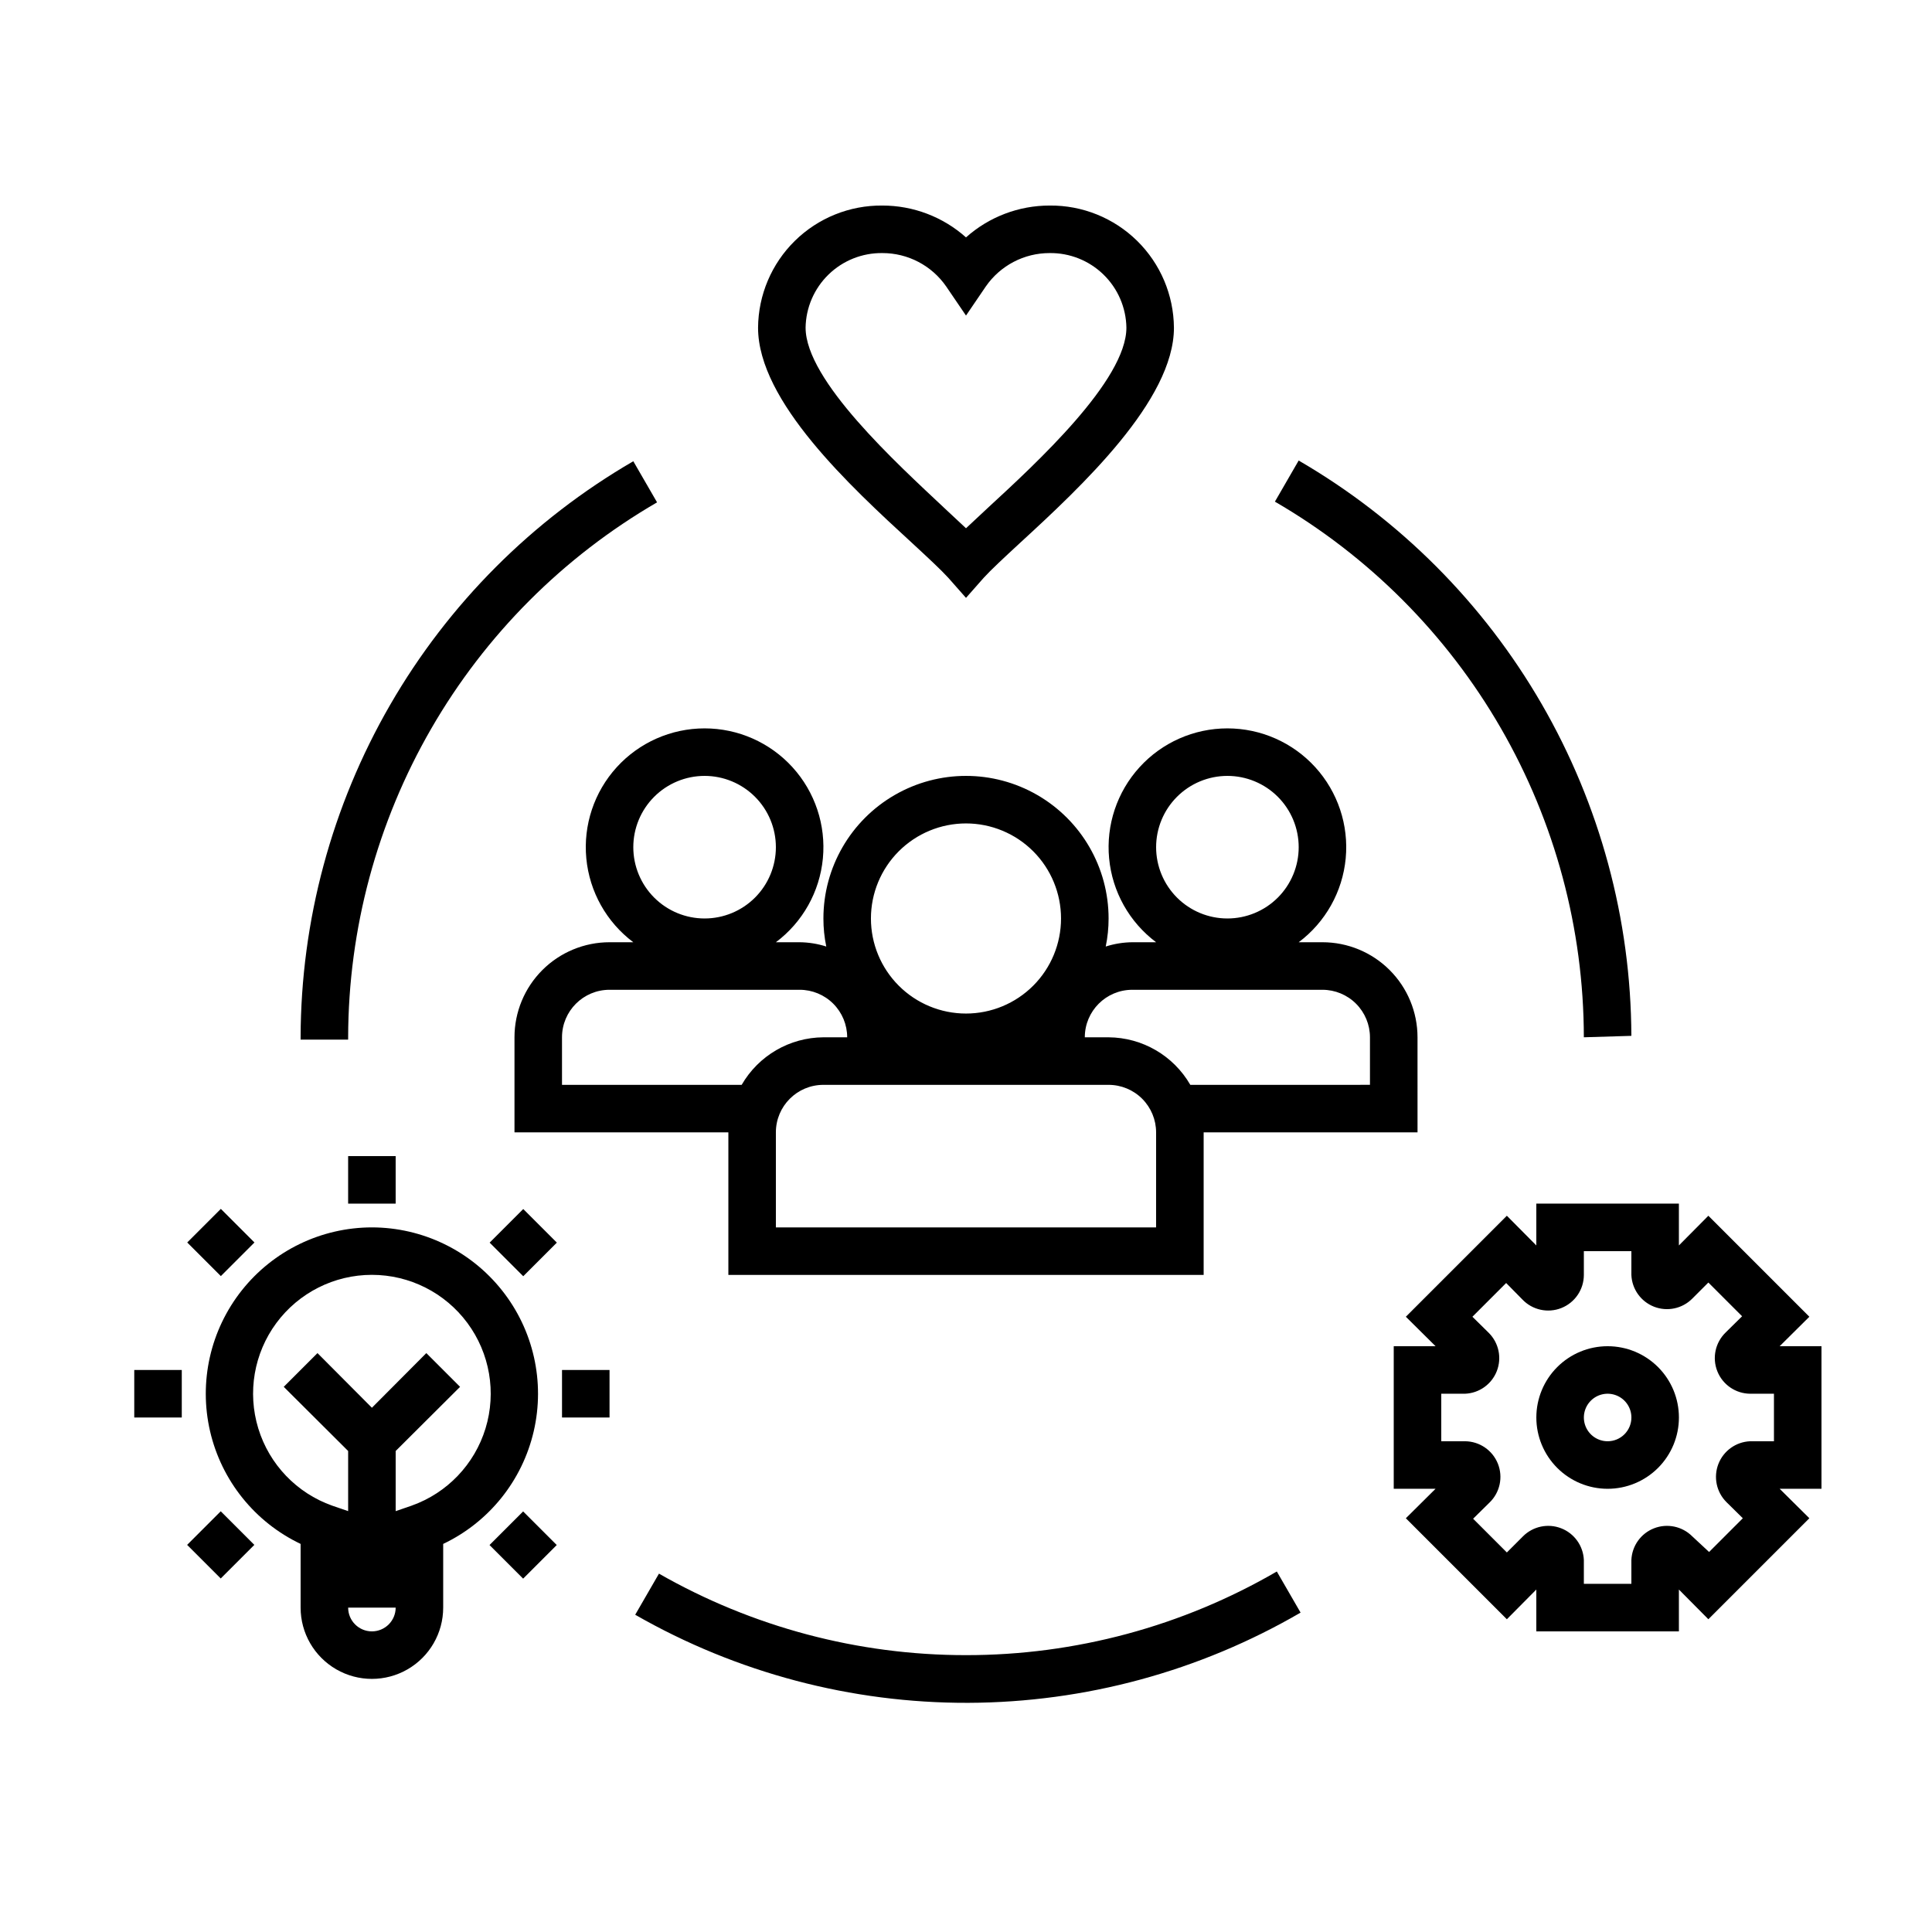
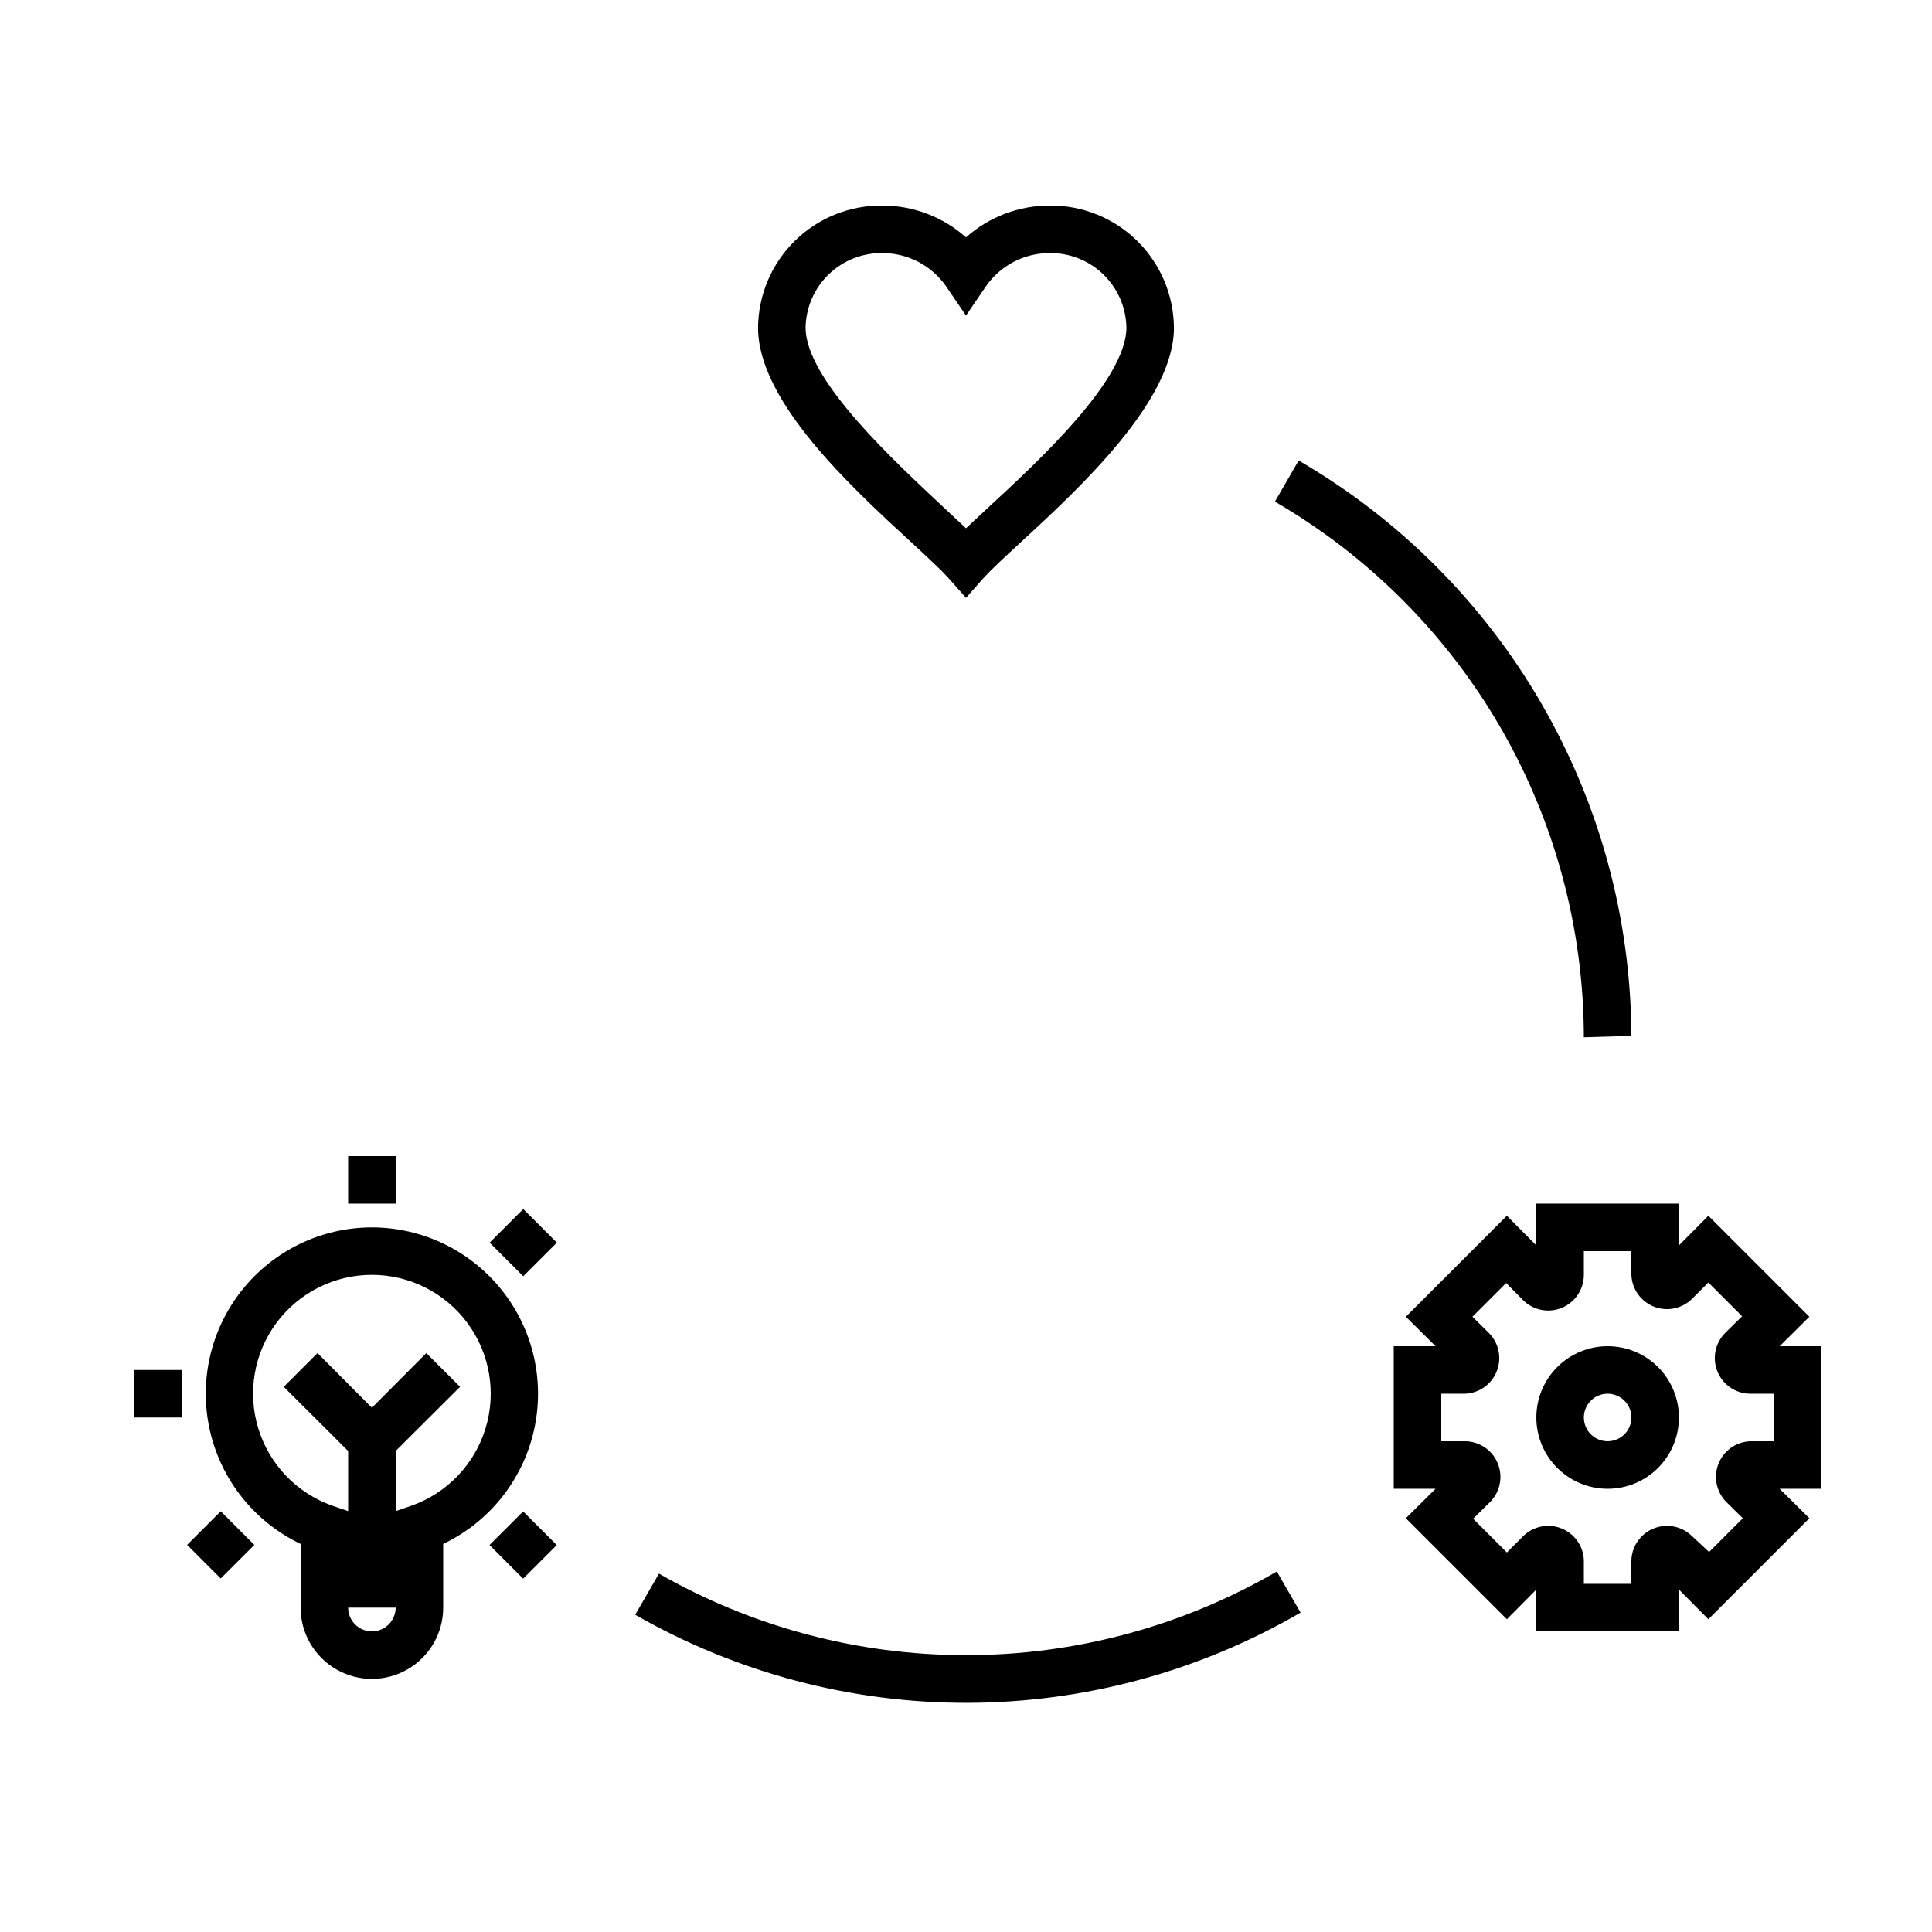
<svg xmlns="http://www.w3.org/2000/svg" fill="#000000" width="800px" height="800px" version="1.1" viewBox="144 144 512 512">
  <g>
-     <path d="m462.98 481.87v-37.785h56.68l-0.004-25.191c0-6.68-2.652-13.086-7.379-17.812-4.723-4.723-11.129-7.379-17.812-7.379h-6.297c7.098-5.32 11.617-13.387 12.457-22.215 0.836-8.828-2.09-17.602-8.055-24.16-5.969-6.562-14.426-10.301-23.293-10.301-8.871 0-17.328 3.738-23.293 10.301-5.969 6.559-8.895 15.332-8.055 24.16 0.836 8.828 5.359 16.895 12.453 22.215h-6.297c-2.394 0.023-4.773 0.406-7.055 1.137 0.508-2.445 0.762-4.938 0.758-7.434 0-13.5-7.203-25.973-18.895-32.723s-26.094-6.75-37.785 0c-11.691 6.75-18.895 19.223-18.895 32.723-0.004 2.496 0.25 4.988 0.758 7.434-2.281-0.73-4.66-1.113-7.055-1.137h-6.297c7.094-5.32 11.617-13.387 12.453-22.215 0.84-8.828-2.086-17.602-8.051-24.16-5.969-6.562-14.426-10.301-23.293-10.301-8.871 0-17.328 3.738-23.297 10.301-5.965 6.559-8.891 15.332-8.051 24.16 0.836 8.828 5.359 16.895 12.453 22.215h-6.297c-6.684 0-13.09 2.656-17.812 7.379-4.727 4.727-7.379 11.133-7.379 17.812v25.191h56.68v37.785zm6.297-132.25c5.008 0 9.816 1.992 13.359 5.535 3.543 3.543 5.531 8.348 5.531 13.359 0 5.008-1.988 9.816-5.531 13.359-3.543 3.543-8.352 5.531-13.359 5.531-5.012 0-9.816-1.988-13.359-5.531-3.543-3.543-5.535-8.352-5.535-13.359 0-5.012 1.992-9.816 5.535-13.359 3.543-3.543 8.348-5.535 13.359-5.535zm-138.55 0c5.008 0 9.812 1.992 13.355 5.535 3.547 3.543 5.535 8.348 5.535 13.359 0 5.008-1.988 9.816-5.535 13.359-3.543 3.543-8.348 5.531-13.355 5.531-5.012 0-9.816-1.988-13.359-5.531-3.543-3.543-5.535-8.352-5.535-13.359 0-5.012 1.992-9.816 5.535-13.359 3.543-3.543 8.348-5.535 13.359-5.535zm119.65 119.66h-100.76v-25.191c0-6.957 5.641-12.594 12.594-12.594h75.574c3.34 0 6.543 1.324 8.906 3.688 2.359 2.363 3.688 5.566 3.688 8.906zm44.082-62.977c3.344 0 6.547 1.328 8.906 3.688 2.363 2.363 3.691 5.566 3.691 8.906v12.594l-47.609 0.004c-4.473-7.75-12.719-12.543-21.664-12.598h-6.297c0-6.957 5.637-12.594 12.594-12.594zm-94.461-44.086c6.68 0 13.086 2.656 17.812 7.379 4.723 4.727 7.375 11.133 7.375 17.812 0 6.684-2.652 13.09-7.375 17.812-4.727 4.727-11.133 7.379-17.812 7.379-6.684 0-13.09-2.652-17.812-7.379-4.727-4.723-7.379-11.129-7.379-17.812 0-6.68 2.652-13.086 7.379-17.812 4.723-4.723 11.129-7.379 17.812-7.379zm-107.06 69.277v-12.598c0-6.957 5.641-12.594 12.598-12.594h50.383-0.004c3.34 0 6.547 1.328 8.906 3.688 2.363 2.363 3.691 5.566 3.691 8.906h-6.301c-8.945 0.055-17.188 4.848-21.66 12.598z" />
    <path d="m400 582.63c-28.543 0.016-56.59-7.434-81.367-21.602l-6.297 10.895c26.855 15.391 57.289 23.441 88.242 23.344 30.953-0.102 61.336-8.348 88.09-23.91l-6.297-10.895c-25.016 14.539-53.438 22.188-82.371 22.168z" />
-     <path d="m318.13 277.13-6.297-10.895c-26.754 15.52-48.977 37.781-64.445 64.566-15.469 26.785-23.648 57.156-23.723 88.086v0.629h12.594l0.004-0.629c0.062-28.723 7.656-56.926 22.023-81.801 14.363-24.875 34.996-45.547 59.844-59.957z" />
    <path d="m576.33 418.51c-0.117-30.895-8.32-61.223-23.785-87.969-15.469-26.746-37.664-48.98-64.383-64.496l-6.297 10.895c24.871 14.434 45.52 35.137 59.887 60.047 14.363 24.906 21.945 53.148 21.984 81.902z" />
    <path d="m400 206.91c-6.102-5.441-13.992-8.445-22.168-8.438-8.664-0.086-17.004 3.281-23.184 9.352-6.18 6.074-9.688 14.352-9.754 23.016 0 19.523 24.562 42.133 40.809 57.055 4.156 3.84 7.746 7.18 9.574 9.195l4.723 5.352 4.723-5.352c1.828-2.016 5.414-5.352 9.574-9.195 16.246-14.926 40.809-37.785 40.809-57.055h-0.004c-0.066-8.664-3.574-16.941-9.754-23.016-6.18-6.07-14.52-9.438-23.18-9.352-8.176-0.008-16.07 2.996-22.168 8.438zm42.508 23.93c0 13.98-23.93 35.961-36.777 47.801l-5.731 5.352-5.731-5.352c-12.594-11.84-36.777-33.816-36.777-47.801h-0.004c0.086-5.316 2.273-10.383 6.086-14.09 3.812-3.707 8.938-5.75 14.258-5.684 6.766-0.012 13.102 3.309 16.941 8.879l5.227 7.684 5.227-7.684c3.84-5.57 10.176-8.891 16.941-8.879 5.316-0.066 10.441 1.977 14.254 5.684 3.816 3.707 6.004 8.773 6.086 14.09z" />
    <path d="m242.56 469.27c-13.434 0.016-26.121 6.156-34.473 16.68-8.348 10.52-11.445 24.273-8.414 37.355 3.035 13.086 11.867 24.074 23.992 29.848v16.879c0 6.75 3.602 12.984 9.449 16.359 5.844 3.375 13.047 3.375 18.891 0 5.848-3.375 9.445-9.609 9.445-16.359v-16.879c12.129-5.773 20.961-16.762 23.992-29.848 3.035-13.082-0.062-26.836-8.414-37.355-8.348-10.523-21.039-16.664-34.469-16.68zm0 107.06c-3.481 0-6.297-2.82-6.297-6.297h12.594c0 1.668-0.664 3.269-1.844 4.453-1.18 1.18-2.785 1.844-4.453 1.844zm10.516-33.312-4.219 1.449v-15.938l17.066-17.004-8.941-8.941-14.422 14.484-14.422-14.484-8.941 8.941 17.066 17.004v15.934l-4.219-1.449h-0.004c-9.406-3.332-16.676-10.93-19.594-20.477-2.918-9.547-1.137-19.91 4.801-27.934 5.938-8.023 15.328-12.758 25.312-12.758 9.98 0 19.371 4.734 25.309 12.758 5.941 8.023 7.723 18.387 4.805 27.934-2.918 9.547-10.188 17.145-19.598 20.477z" />
    <path d="m236.26 450.38h12.594v12.594h-12.594z" />
    <path d="m273.73 553.45 8.906-8.906 8.906 8.906-8.906 8.906z" />
-     <path d="m193.62 473.27 8.906-8.906 8.906 8.906-8.906 8.906z" />
    <path d="m273.76 473.31 8.906-8.906 8.906 8.906-8.906 8.906z" />
    <path d="m193.59 553.41 8.906-8.906 8.906 8.906-8.906 8.906z" />
-     <path d="m292.94 507.06h12.594v12.594h-12.594z" />
    <path d="m179.58 507.06h12.594v12.594h-12.594z" />
    <path d="m570.04 500.76c-5.012 0-9.816 1.988-13.359 5.531s-5.535 8.348-5.535 13.359c0 5.012 1.992 9.816 5.535 13.359s8.348 5.535 13.359 5.535c5.012 0 9.816-1.992 13.359-5.535s5.531-8.348 5.531-13.359c0-5.012-1.988-9.816-5.531-13.359s-8.348-5.531-13.359-5.531zm0 25.191v-0.004c-2.547 0-4.844-1.531-5.82-3.887-0.973-2.352-0.434-5.062 1.367-6.863s4.508-2.34 6.863-1.363c2.352 0.973 3.887 3.269 3.887 5.816 0 1.672-0.664 3.273-1.844 4.453-1.184 1.184-2.785 1.844-4.453 1.844z" />
    <path d="m623.5 492.95-26.766-26.766-7.809 7.871v-11.082h-37.785v11.082l-7.809-7.871-26.766 26.766 7.875 7.809h-11.086v37.785h11.082l-7.871 7.809 26.766 26.766 7.809-7.875v11.086h37.785v-11.086l7.809 7.871 26.766-26.766-7.871-7.805h11.082v-37.785h-11.082zm-9.383 32.996h-6.297c-3.75 0.152-7.055 2.508-8.422 6.004-1.363 3.496-0.531 7.469 2.125 10.121l4.344 4.281-8.941 8.941-4.473-4.156c-2.652-2.652-6.625-3.488-10.121-2.121-3.492 1.363-5.852 4.668-6 8.418v6.297l-12.594 0.004v-6.301c-0.152-3.75-2.508-7.055-6.004-8.418-3.496-1.367-7.469-0.531-10.121 2.121l-4.281 4.281-8.941-8.941 4.344-4.281c2.766-2.664 3.641-6.738 2.219-10.305-1.426-3.566-4.863-5.914-8.703-5.945h-6.301v-12.594h6.301c3.75-0.148 7.055-2.508 8.418-6 1.367-3.496 0.531-7.469-2.121-10.121l-4.344-4.281 8.941-8.941 4.281 4.344c2.656 2.809 6.762 3.715 10.355 2.285s5.953-4.906 5.957-8.773v-6.297h12.594v6.297c0.148 3.75 2.508 7.055 6 8.422 3.496 1.363 7.469 0.531 10.121-2.125l4.281-4.281 8.941 8.941-4.344 4.281v0.004c-2.762 2.664-3.641 6.734-2.215 10.301 1.422 3.566 4.863 5.918 8.703 5.945h6.297z" />
  </g>
</svg>